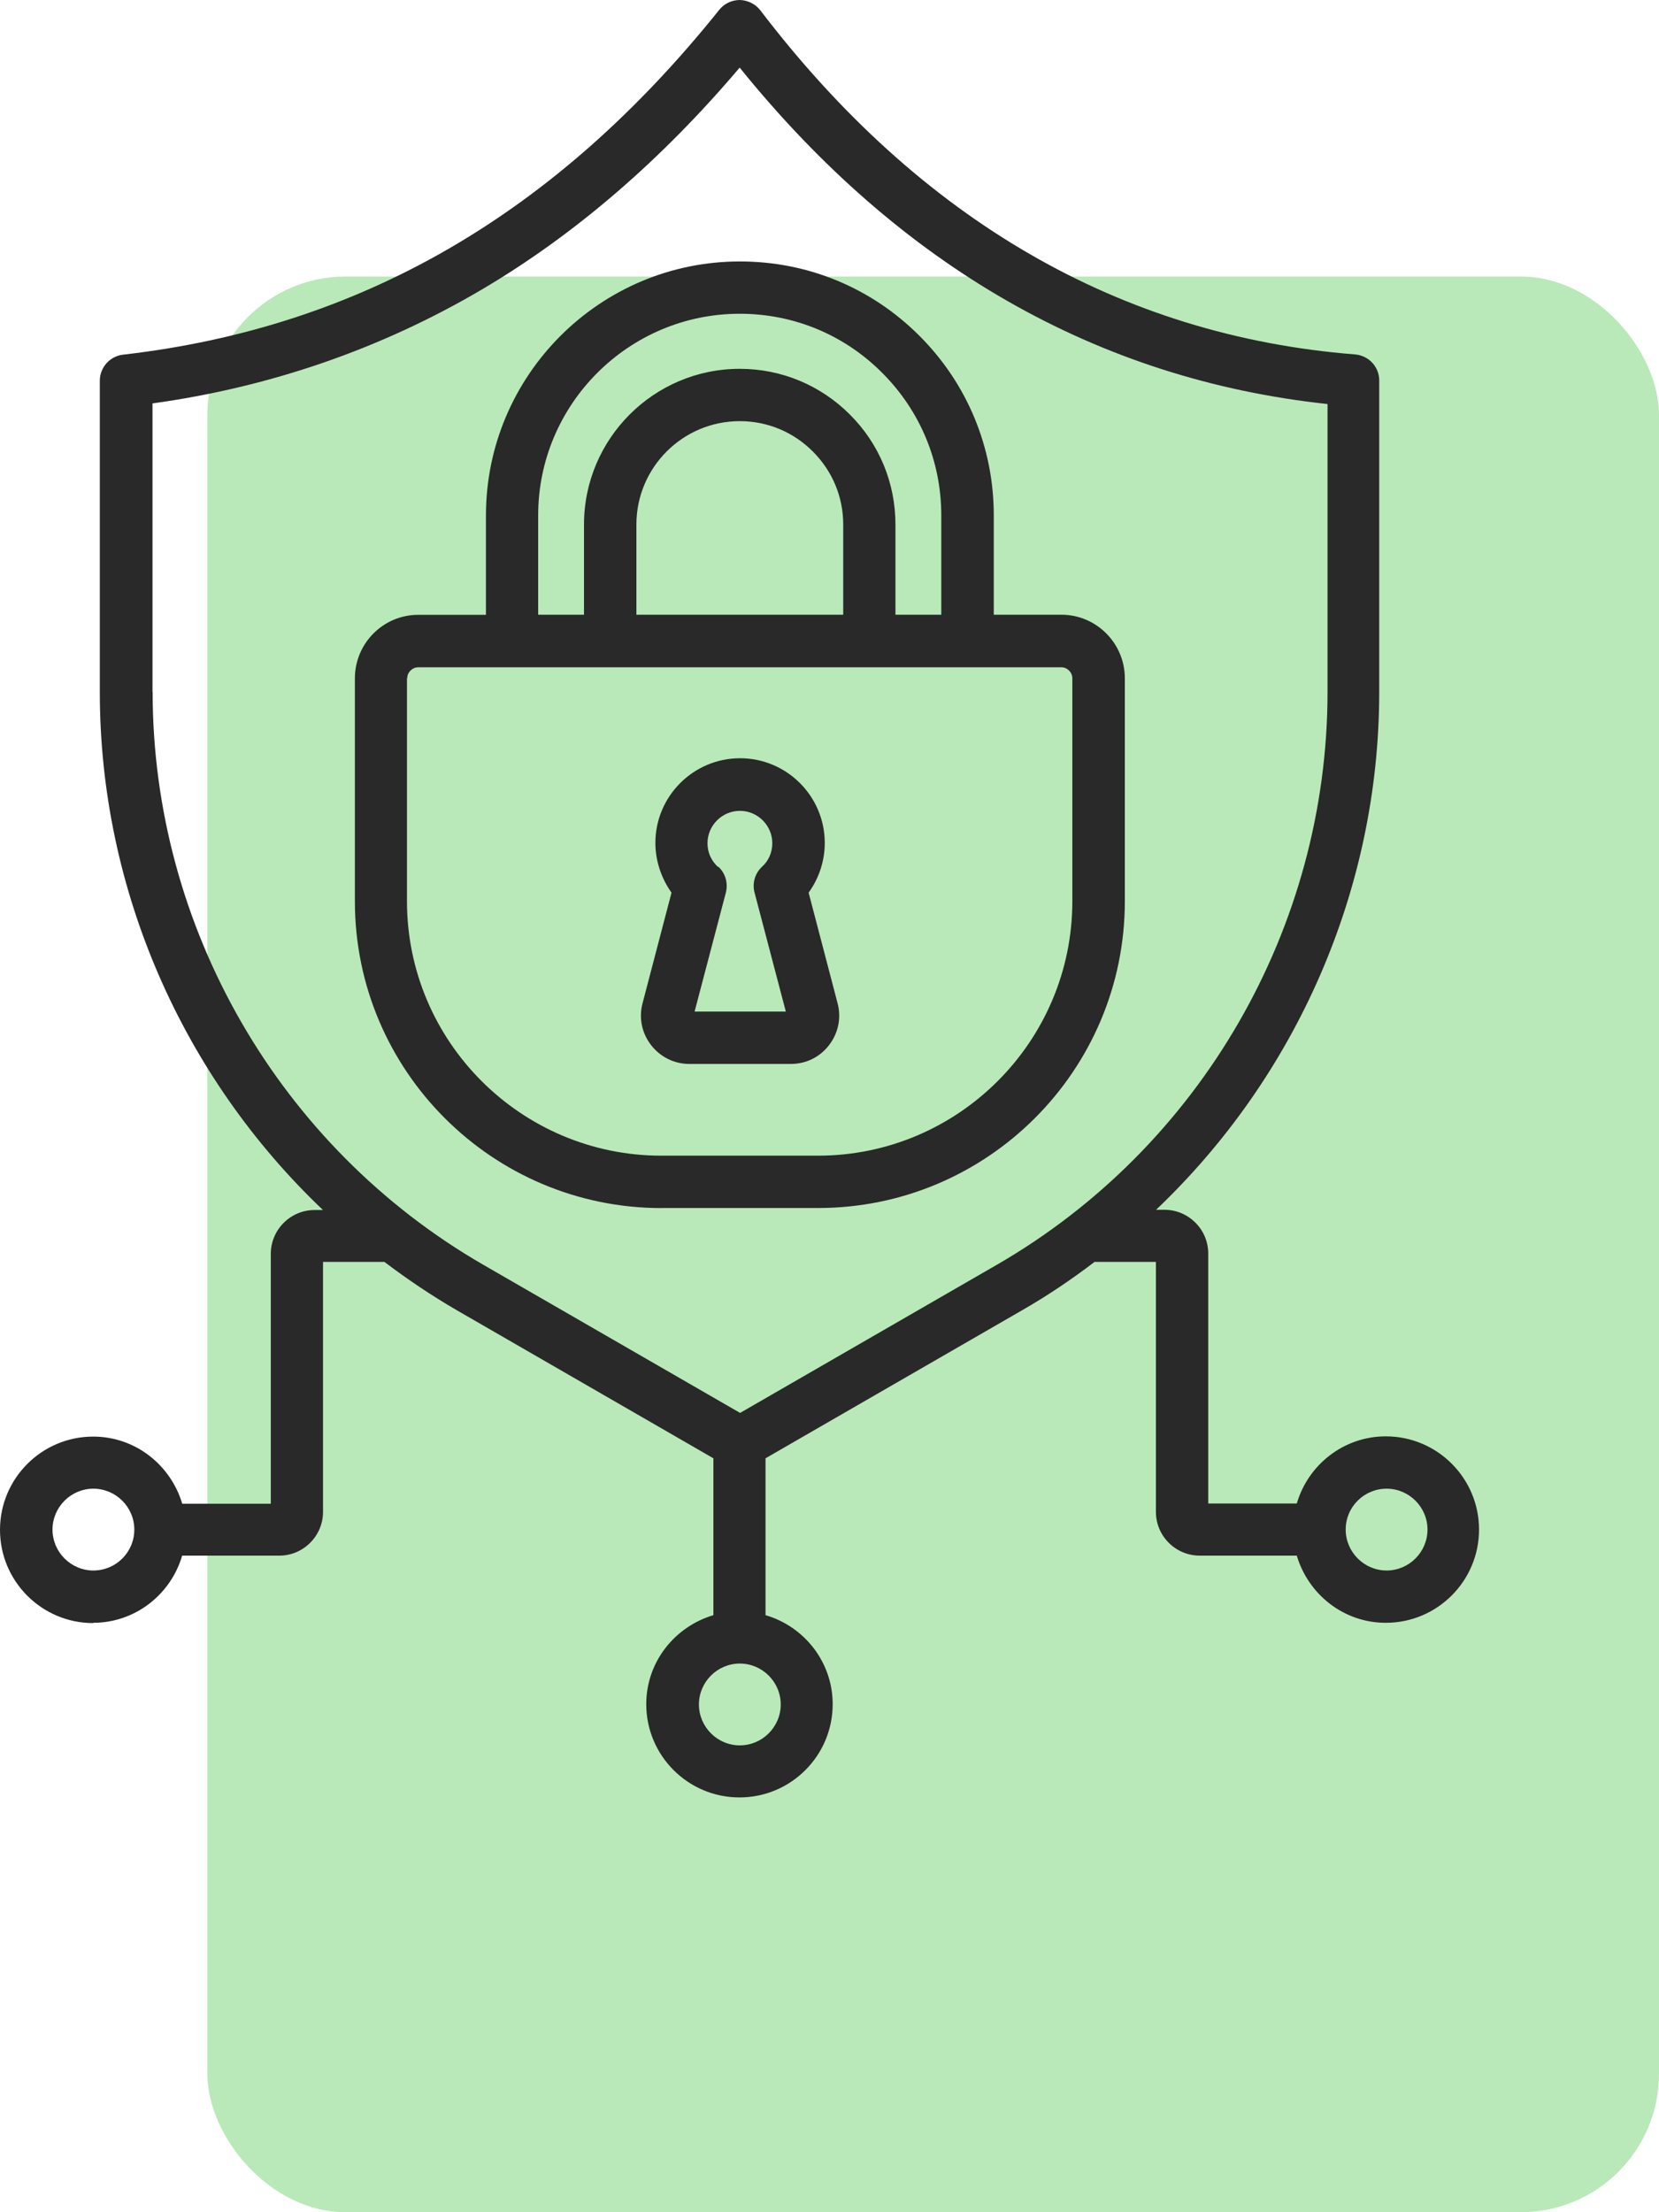
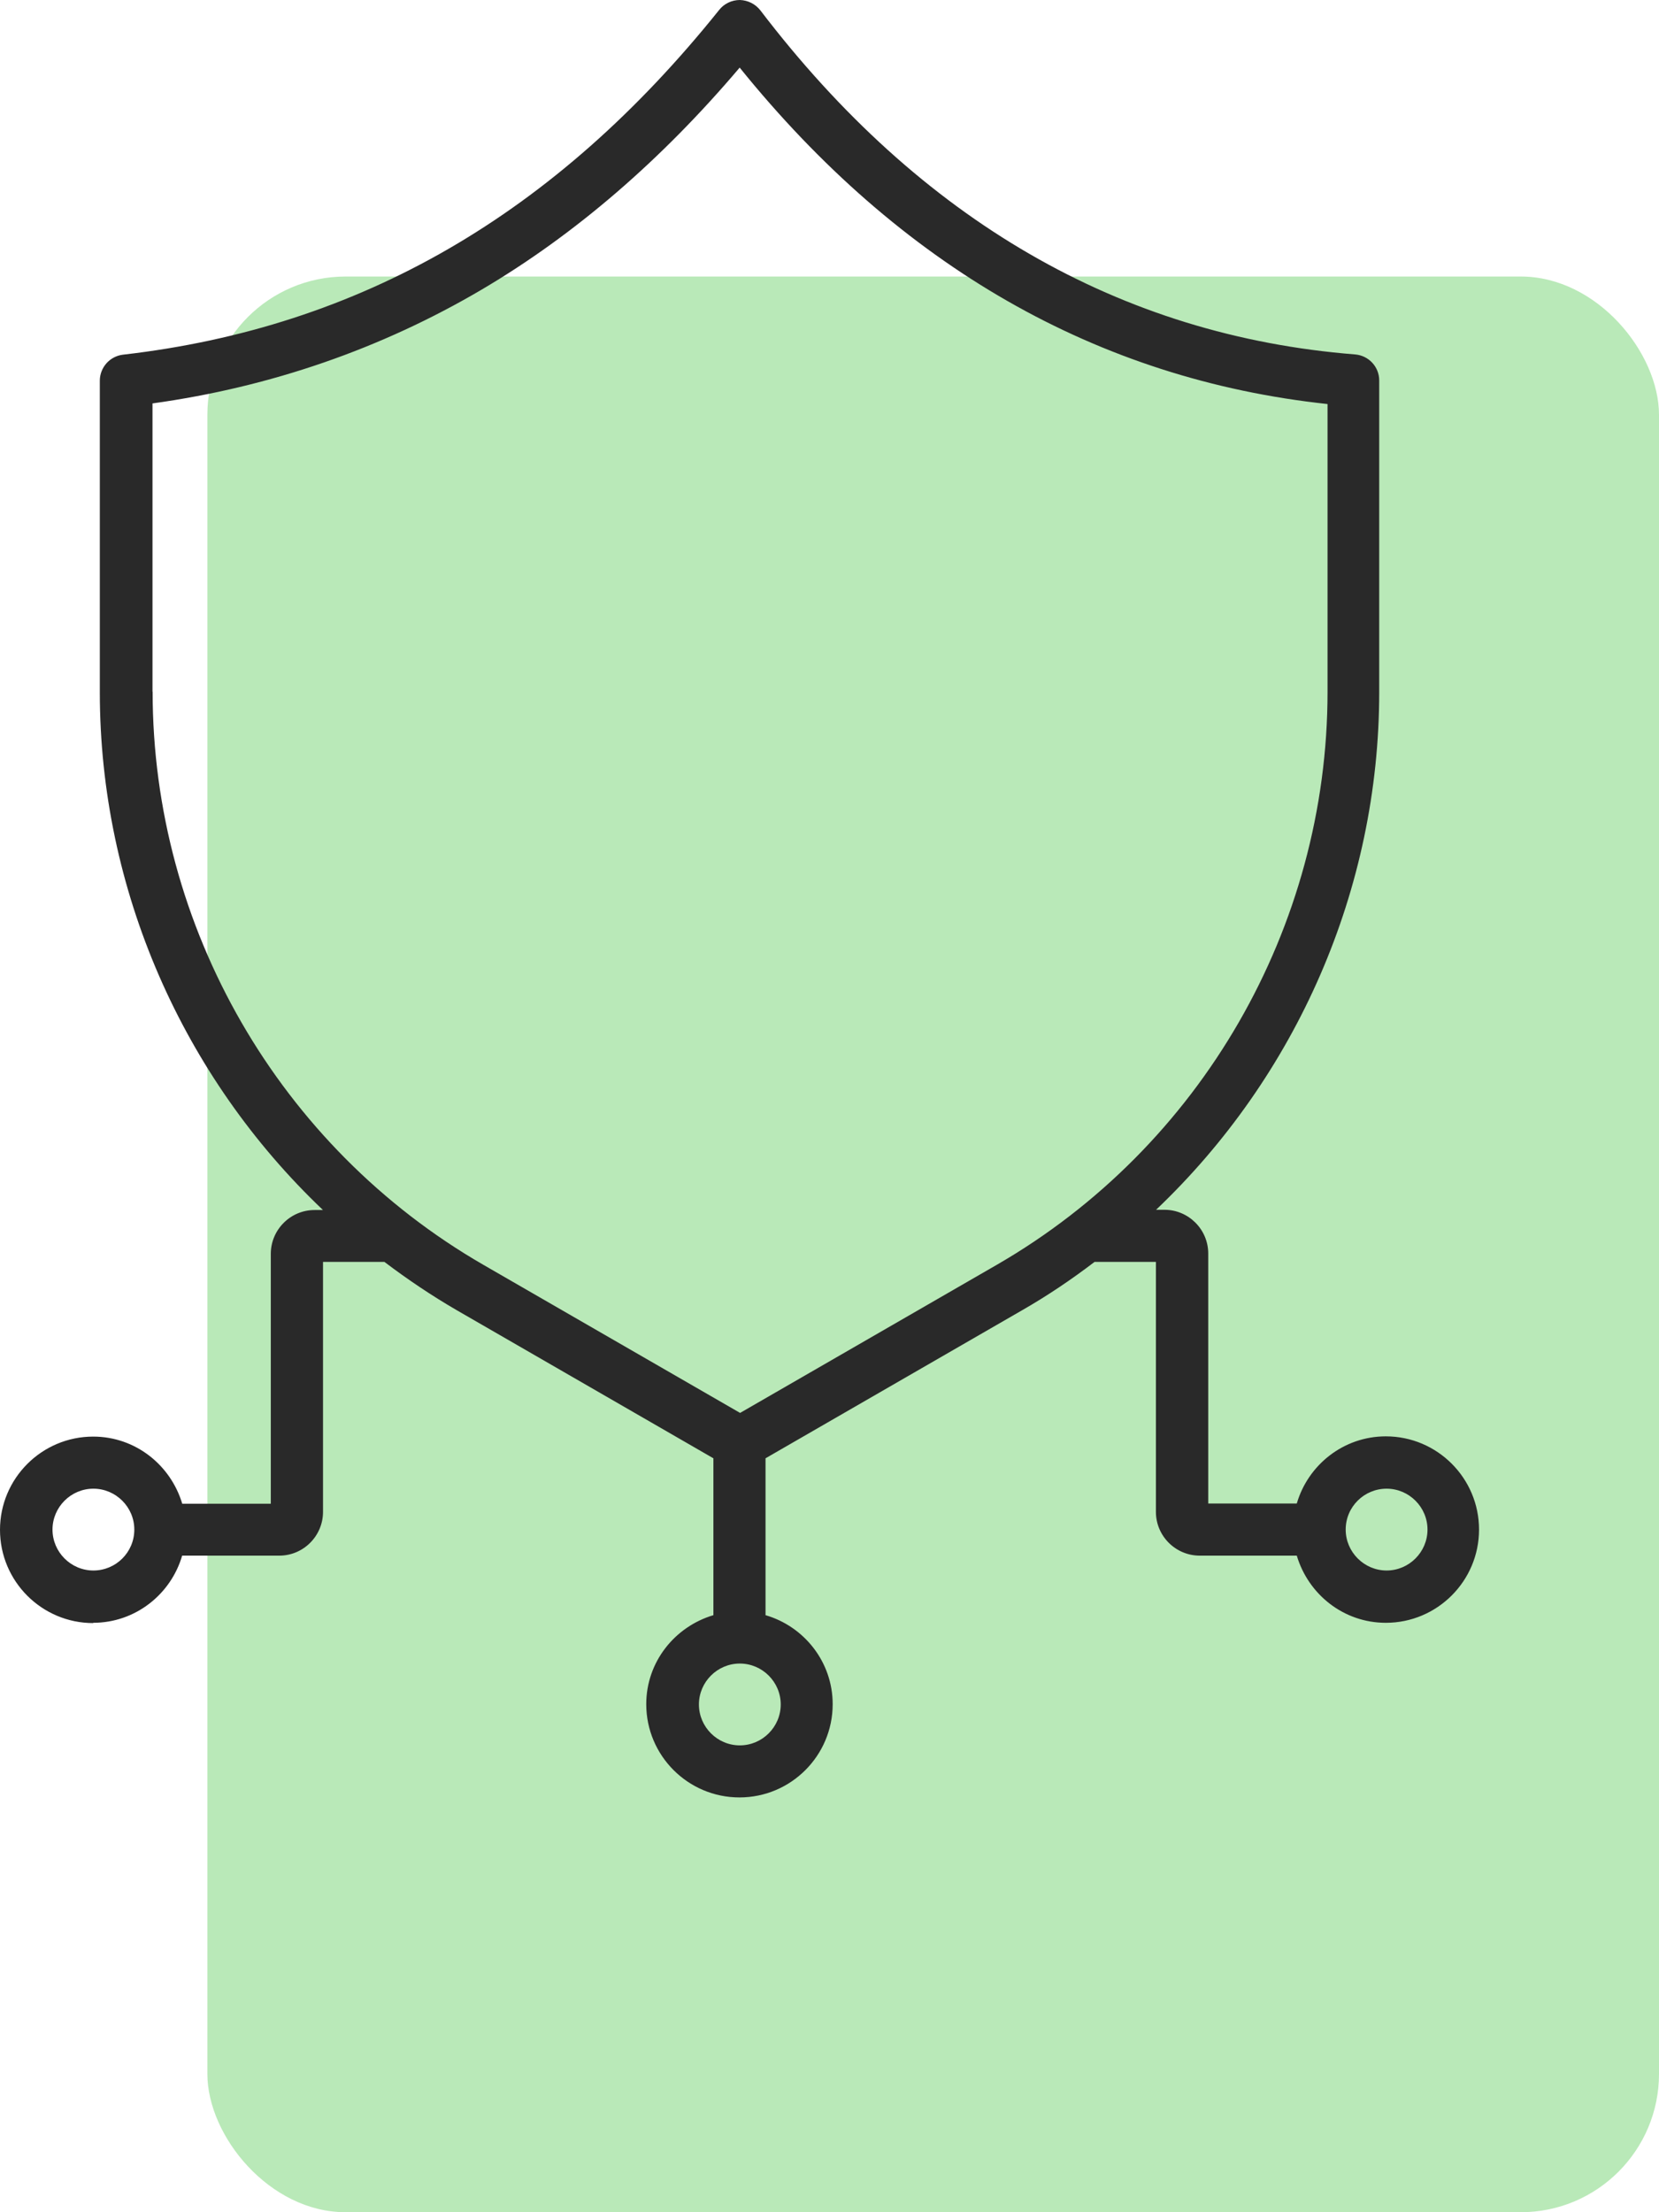
<svg xmlns="http://www.w3.org/2000/svg" width="48" height="64" viewBox="0 0 48 64" fill="none">
  <g clip-path="url(#clip0_247_513)">
    <rect x="6" y="8" width="42" height="56" rx="4" fill="#B9E9B8" />
    <path d="M2.694 46.948C3.916 46.948 4.945 46.123 5.27 45.005H8.079C8.78 45.005 9.346 44.434 9.346 43.738V36.507H11.122C11.784 37.008 12.488 37.483 13.214 37.904L20.641 42.189V46.727C19.523 47.06 18.698 48.079 18.698 49.303C18.698 50.791 19.907 52 21.395 52C22.884 52 24.092 50.791 24.092 49.303C24.092 48.081 23.267 47.053 22.149 46.727V42.189L29.576 37.904C30.31 37.483 31.006 37.013 31.669 36.507H33.444V43.738C33.444 44.439 34.016 45.005 34.712 45.005H37.52C37.853 46.123 38.872 46.948 40.096 46.948C41.584 46.948 42.793 45.739 42.793 44.251C42.793 42.763 41.584 41.554 40.096 41.554C38.874 41.554 37.846 42.379 37.52 43.497H34.958V36.266C34.958 35.565 34.386 34.999 33.691 34.999H33.449C37.505 31.143 39.905 25.733 39.905 20.019V11.008C39.905 10.612 39.601 10.287 39.209 10.254C32.416 9.715 26.627 6.365 22 0.3C21.857 0.117 21.642 0.008 21.408 0C21.174 0 20.953 0.104 20.808 0.287C16.061 6.21 10.418 9.474 3.558 10.261C3.175 10.307 2.888 10.632 2.888 11.015V20.026C2.888 25.741 5.288 31.151 9.344 35.006H9.103C8.402 35.006 7.835 35.578 7.835 36.273V43.504H5.273C4.94 42.387 3.921 41.561 2.697 41.561C1.209 41.561 0 42.77 0 44.258C0 45.747 1.209 46.956 2.697 46.956L2.694 46.948ZM40.119 43.068C40.769 43.068 41.302 43.601 41.302 44.251C41.302 44.901 40.769 45.435 40.119 45.435C39.469 45.435 38.935 44.901 38.935 44.251C38.935 43.593 39.469 43.068 40.119 43.068ZM22.589 49.31C22.589 49.961 22.056 50.494 21.405 50.494C20.755 50.494 20.222 49.961 20.222 49.31C20.222 48.66 20.755 48.127 21.405 48.127C22.056 48.127 22.589 48.66 22.589 49.31ZM4.412 20.011V11.671C7.838 11.196 11.043 10.083 13.944 8.374C16.636 6.787 19.137 4.628 21.401 1.956C26.043 7.704 31.758 10.975 38.41 11.689V20.012C38.41 26.831 34.742 33.186 28.839 36.592L21.413 40.876L13.986 36.592C8.084 33.186 4.416 26.831 4.416 20.012L4.412 20.011ZM2.702 43.068C3.353 43.068 3.886 43.601 3.886 44.251C3.886 44.909 3.353 45.435 2.702 45.435C2.052 45.435 1.519 44.902 1.519 44.251C1.519 43.601 2.052 43.068 2.702 43.068Z" fill="#292929" />
-     <path d="M19.14 34.948H23.671C28.567 34.948 32.545 30.968 32.545 26.074V19.623C32.545 18.609 31.719 17.784 30.711 17.784H28.753V14.909C28.753 12.946 27.986 11.099 26.602 9.715C25.21 8.323 23.371 7.564 21.408 7.564C17.357 7.564 14.06 10.86 14.06 14.912V17.787H12.102C11.088 17.787 10.268 18.612 10.268 19.625V26.077C10.268 30.973 14.248 34.95 19.142 34.95L19.14 34.948ZM15.571 14.909C15.571 11.691 18.192 9.077 21.403 9.077C22.962 9.077 24.425 9.682 25.525 10.787C26.63 11.892 27.234 13.354 27.234 14.909V17.784H25.908V15.175C25.908 13.972 25.441 12.841 24.588 11.991C23.737 11.14 22.604 10.67 21.403 10.67C18.919 10.67 16.897 12.692 16.897 15.175V17.784H15.571V14.909ZM18.413 17.784V15.175C18.413 13.525 19.752 12.184 21.405 12.184C22.205 12.184 22.952 12.496 23.518 13.062C24.085 13.629 24.397 14.376 24.397 15.175V17.784H18.413ZM11.782 19.623C11.782 19.448 11.932 19.305 12.1 19.305H30.709C30.884 19.305 31.026 19.455 31.026 19.623V26.074C31.026 30.13 27.724 33.434 23.666 33.434H19.135C15.079 33.434 11.775 30.132 11.775 26.074V19.623H11.782Z" fill="#292929" />
-     <path d="M19.932 30.78H22.883C23.32 30.78 23.721 30.584 23.988 30.234C24.255 29.889 24.346 29.447 24.234 29.025L23.396 25.825C23.696 25.408 23.863 24.908 23.863 24.387C23.863 23.036 22.764 21.936 21.413 21.936C20.061 21.936 18.962 23.036 18.962 24.387C18.962 24.9 19.132 25.408 19.429 25.825L18.591 29.025C18.479 29.447 18.57 29.889 18.837 30.234C19.104 30.579 19.508 30.78 19.942 30.78H19.932ZM20.77 25.078C20.574 24.895 20.47 24.657 20.47 24.395C20.47 23.882 20.892 23.458 21.407 23.458C21.921 23.458 22.345 23.879 22.345 24.395C22.345 24.654 22.241 24.903 22.045 25.078C21.844 25.266 21.758 25.553 21.832 25.825L22.736 29.264H20.097L21.001 25.825C21.072 25.55 20.988 25.266 20.788 25.078H20.77Z" fill="#292929" />
  </g>
  <defs>
    <clipPath id="clip0_247_513">
      <rect width="48" height="64" fill="white" />
    </clipPath>
  </defs>
</svg>